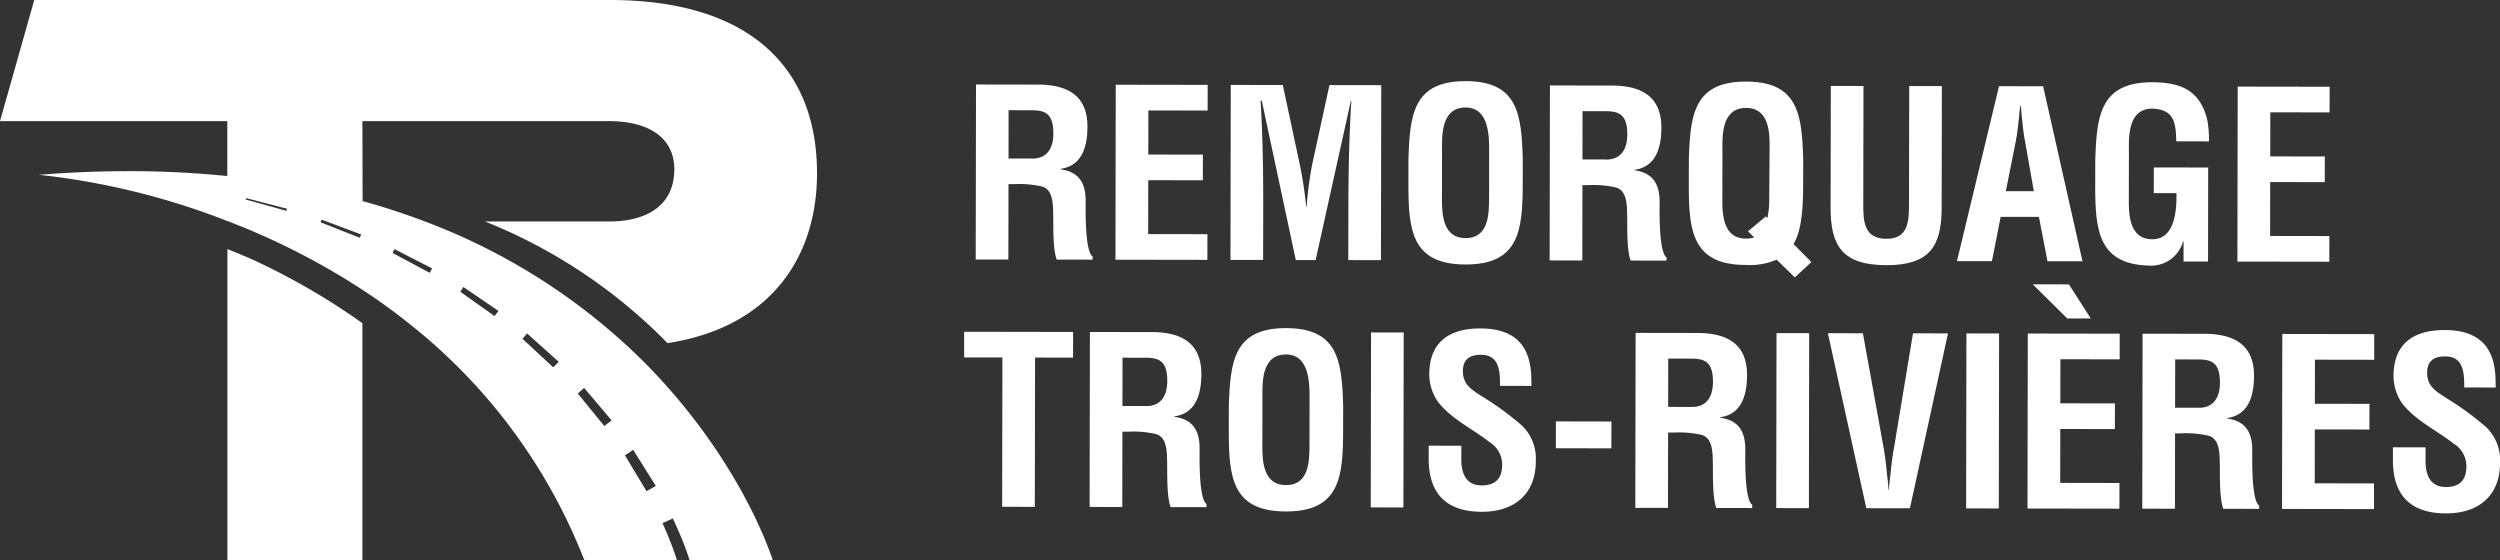
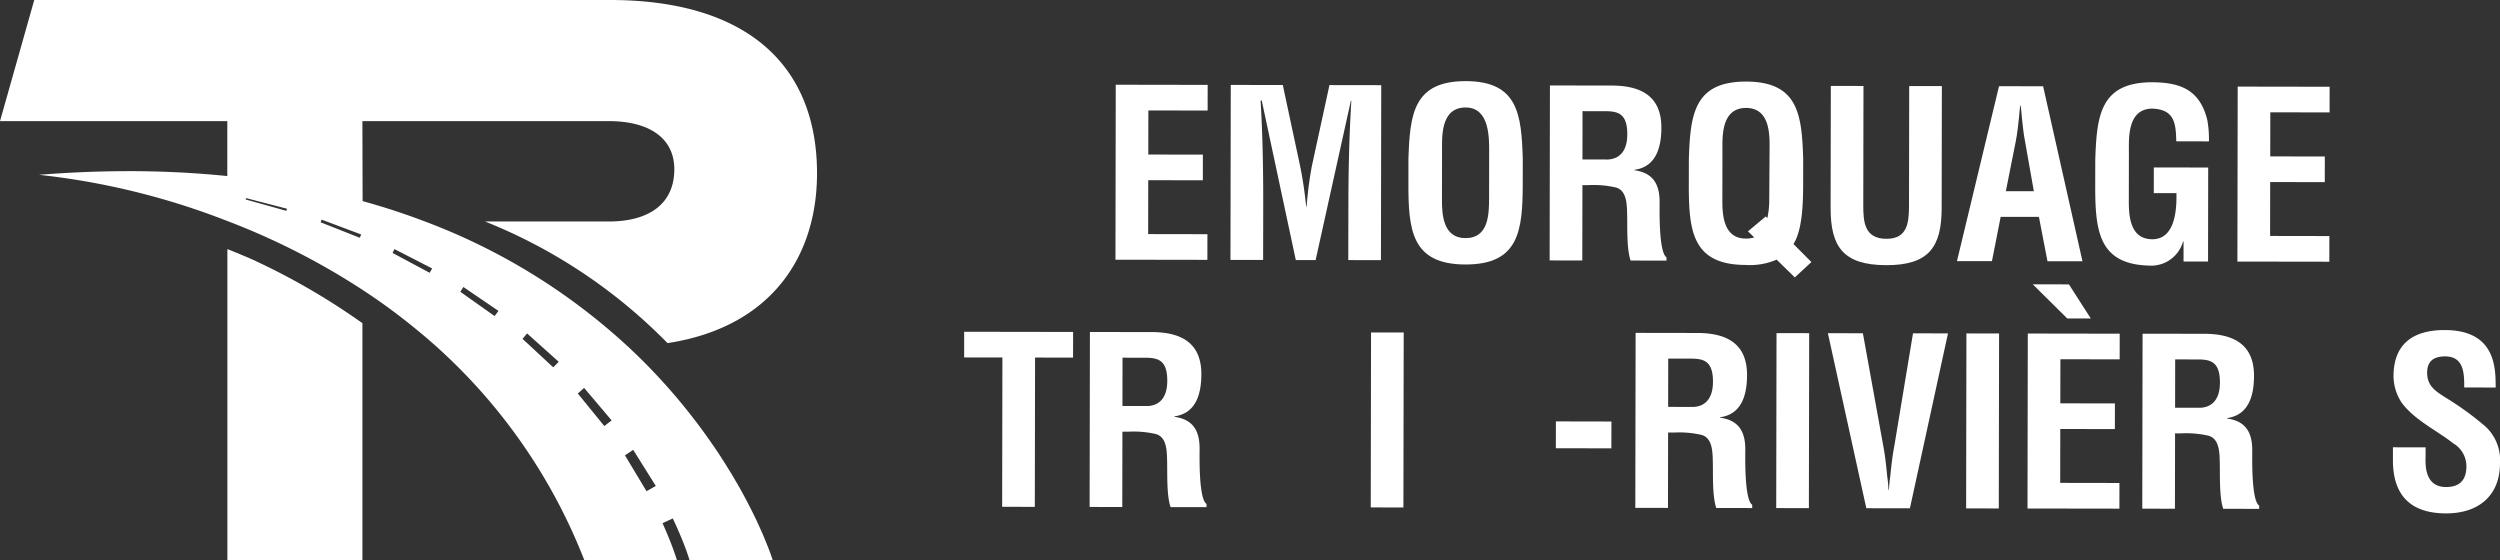
<svg xmlns="http://www.w3.org/2000/svg" width="401.383" height="89.917" viewBox="0 0 401.383 89.917">
  <rect x="0" y="0" width="401.383" height="89.917" fill="#333333" stroke="none" />
  <defs>
    <clipPath id="clip-path">
      <rect id="Rectangle_28" data-name="Rectangle 28" width="401.383" height="89.917" fill="none" />
    </clipPath>
  </defs>
  <g id="Group_13" data-name="Group 13" transform="translate(0 0)">
    <g id="Group_12" data-name="Group 12" transform="translate(0 0)" clip-path="url(#clip-path)">
      <path id="Path_43" data-name="Path 43" d="M57.748.41C57.39.419,57.2.419,57.2.419" transform="translate(69.953 0.501)" fill="#fff" />
      <path id="Path_44" data-name="Path 44" d="M38.1,29.886V67.913H16.423V17.991c1.307.518,2.65,1.067,3.99,1.661A109.341,109.341,0,0,1,38.1,29.886" transform="translate(20.086 22.003)" fill="#fff" />
      <path id="Path_45" data-name="Path 45" d="M122.48,85.815c-.345-.769-.725-1.636-1.176-2.583-.111-.218-.207-.44-.318-.658q-.517-1.024-1.089-2.143c-.131-.242-.276-.5-.407-.76-.276-.507-.56-1.034-.869-1.572-.156-.265-.3-.54-.476-.811-.338-.6-.709-1.225-1.1-1.847q-.3-.48-.594-.958c-.407-.638-.823-1.3-1.263-1.958-.218-.329-.449-.669-.682-1a95.118,95.118,0,0,0-11.28-13.567c-.794-.794-1.625-1.585-2.485-2.383a99.405,99.405,0,0,0-32.51-20.012q-4.745-1.814-10.013-3.275l-.033-12.842H97.744c6.4,0,10.519,2.661,10.519,7.729,0,5.6-4.121,8.387-10.519,8.387H77.881a85.239,85.239,0,0,1,29.095,19.329,2.363,2.363,0,0,1,.209.2c16.857-2.608,23.991-14.13,23.991-27.257C131.176,10.655,120.13,0,97.875,0H5.5L0,19.447H36.509v8.819h-.033a155.745,155.745,0,0,0-15.806-.785c-4.619,0-9.423.189-14.439.587a117.542,117.542,0,0,1,30.244,7.409l.033.009A114.237,114.237,0,0,1,58.221,46.548a98.326,98.326,0,0,1,8.3,6.076A89.962,89.962,0,0,1,93.807,89.917h14.868c-.14-.489-.242-.765-.425-1.283s-.378-1.04-.58-1.556q-.61-1.554-1.3-3.077l1.649-.765c.489,1.029.954,2.081,1.394,3.139.218.531.431,1.069.634,1.612s.474,1.338.658,1.93h13.349s-.371-1.229-1.263-3.352c-.1-.242-.2-.485-.309-.749M45.974,33.852,39.45,32.029l.053-.222,6.573,1.707Zm11.793,4.324-6.289-2.485.151-.431,6.36,2.385ZM68.985,43.8,63.029,40.61l.3-.616L69.381,43.1Zm10.422,6.945-5.5-3.9.494-.765,5.631,3.841Zm9.415,8.232L83.89,54.4l.736-.867,5.08,4.557Zm8.2,9.423-4.253-5.215,1.011-.909L98.2,67.5ZM103.8,78.864l-3.459-5.755,1.32-.885,3.632,5.8Z" transform="translate(0 -0.001)" fill="#fff" />
      <rect id="Rectangle_23" data-name="Rectangle 23" width="0.033" height="8.817" transform="translate(36.475 19.447)" fill="#fff" />
-       <path id="Path_46" data-name="Path 46" d="M75.734,22.105l-.022,12.1L70.468,34.2,70.517,6.1l9.924.016c4.533.009,7.978,1.587,7.967,6.756,0,3.072-.8,6.291-4.319,6.771v.076c3.108.418,4.041,2.405,4.037,5.1,0,1.16-.162,8.052,1.109,8.879v.525l-5.769-.011c-.631-1.8-.514-5.244-.551-7.116-.033-1.725.009-4.084-1.79-4.611a16.013,16.013,0,0,0-4.457-.382Zm.007-4.119,4.117.007c1.725-.109,3.077-1.232,3.079-4.039,0-3.148-1.3-3.675-3.288-3.715l-3.9-.007Z" transform="translate(86.184 7.464)" fill="#fff" />
      <path id="Path_47" data-name="Path 47" d="M80.562,34.212,80.608,6.12l14.759.024-.007,4.121-9.515-.016-.011,7.078,8.763.016-.007,4.119-8.765-.016L85.812,30.1l9.515.016-.007,4.119Z" transform="translate(98.529 7.484)" fill="#fff" />
      <path id="Path_48" data-name="Path 48" d="M94.112,34.235l-5.244-.009.047-28.092,8.354.016,2.788,13.038a63.542,63.542,0,0,1,.963,6.482h.073a61.249,61.249,0,0,1,.836-6.48L104.76,6.161l8.314.013-.047,28.092-5.244-.009.016-8.839c.009-5.582.131-11.162.476-16.742H108.2L102.54,34.249l-3.183,0L93.892,8.653h-.187c.329,5.58.431,11.162.422,16.744Z" transform="translate(108.688 7.501)" fill="#fff" />
      <path id="Path_49" data-name="Path 49" d="M101.725,18.317c.236-7.154.807-12.471,9.2-12.458s8.943,5.333,9.157,12.487l-.007,4.008c-.013,7.492-.585,12.96-9.2,12.945s-9.168-5.484-9.154-12.974Zm5.382,6.638c0,2.323.178,6.107,3.772,6.111,3.746.007,3.79-3.85,3.795-6.549l.011-7.191c0-2.247.124-7.227-3.77-7.234-4.119-.007-3.79,4.9-3.795,7.071Z" transform="translate(124.404 7.165)" fill="#fff" />
      <path id="Path_50" data-name="Path 50" d="M117.183,22.173l-.02,12.1-5.244-.009.047-28.092,9.926.016c4.533.009,7.976,1.587,7.967,6.756,0,3.072-.8,6.291-4.319,6.771v.076c3.108.418,4.041,2.405,4.037,5.1,0,1.16-.164,8.052,1.109,8.879l0,.525-5.767-.011c-.634-1.8-.516-5.244-.551-7.116-.033-1.725.007-4.084-1.79-4.611a16.02,16.02,0,0,0-4.457-.382Zm.007-4.119,4.119.007c1.725-.109,3.074-1.232,3.079-4.039,0-3.148-1.3-3.675-3.29-3.715L117.2,10.3Z" transform="translate(136.88 7.548)" fill="#fff" />
      <path id="Path_51" data-name="Path 51" d="M138.988,37.331l-2.917-2.852a10.729,10.729,0,0,1-4.946.854c-8.614-.013-9.168-5.484-9.154-12.974l.007-4.008c.236-7.154.807-12.473,9.2-12.458s8.943,5.333,9.157,12.487l-.007,4.008c-.007,3.6-.2,7.416-1.552,9.588l2.879,2.888Zm-4.666-9.784.262.262a13.886,13.886,0,0,0,.3-2.808l.051-7.792c0-2.172.349-7.078-3.77-7.085s-3.792,4.9-3.795,7.071l-.013,7.792c0,2.323.178,6.107,3.772,6.111a4.666,4.666,0,0,0,1.349-.185l-1.009-.976Z" transform="translate(149.173 7.206)" fill="#fff" />
      <path id="Path_52" data-name="Path 52" d="M144.83,6.226l5.244.009-.033,19.589c-.009,6.218-2.036,9.174-8.892,9.161-6.929-.011-8.945-2.972-8.937-9.19l.033-19.589,5.244.009-.033,19.138c0,2.7.178,5.4,3.737,5.4,3.408.007,3.6-2.69,3.606-5.386Z" transform="translate(161.699 7.589)" fill="#fff" />
      <path id="Path_53" data-name="Path 53" d="M141.338,34.307l6.751-28.081,7.08.011,6.32,28.1-5.62-.009-1.374-7.12-6.142-.009-1.4,7.114Zm7.847-11.224,4.495.007-1.409-7.981c-.26-1.309-.371-2.583-.518-3.895-.038-.638-.111-1.274-.184-1.874h-.076c-.076.6-.151,1.236-.191,1.872-.151,1.312-.265,2.585-.529,3.895Z" transform="translate(172.86 7.614)" fill="#fff" />
      <path id="Path_54" data-name="Path 54" d="M151.33,18.4c.238-7.154.807-12.471,9.2-12.458,4.495.044,7.6,1.212,8.792,6.082a17.282,17.282,0,0,1,.258,3.41l-5.244-.009c-.071-2.848-.253-5.1-3.812-5.251-4.119-.007-3.79,4.9-3.795,7.074l-.013,7.789c0,2.323.178,6.107,3.772,6.111,3,.007,3.977-3.177,3.873-7.409l-3.635,0,.007-4.121,8.728.016-.024,15.094-3.933-.007,0-3.221h-.076a5.319,5.319,0,0,1-4.951,3.886c-8.614-.013-9.168-5.482-9.154-12.974Z" transform="translate(185.072 7.265)" fill="#fff" />
      <path id="Path_55" data-name="Path 55" d="M161.592,34.347l.047-28.092,14.759.024L176.39,10.4l-9.515-.016-.011,7.078,8.763.013-.007,4.121-8.765-.016-.013,8.654,9.515.016-.007,4.119Z" transform="translate(197.631 7.649)" fill="#fff" />
      <path id="Path_56" data-name="Path 56" d="M69.638,23.962l17.493.029-.009,4.119-6.1-.009-.04,23.971-5.244-.009.04-23.971-6.142-.011Z" transform="translate(85.161 29.305)" fill="#fff" />
      <path id="Path_57" data-name="Path 57" d="M83.959,39.978l-.02,12.1-5.244-.009.047-28.092,9.926.016c4.533.009,7.976,1.587,7.967,6.756-.007,3.072-.8,6.291-4.319,6.771V37.6c3.108.418,4.041,2.405,4.037,5.1,0,1.16-.165,8.052,1.109,8.879l0,.525-5.767-.011c-.634-1.8-.516-5.244-.551-7.116-.033-1.723.007-4.084-1.79-4.611a16.02,16.02,0,0,0-4.457-.382Zm.007-4.119,4.119.007c1.725-.109,3.074-1.232,3.079-4.039,0-3.148-1.3-3.675-3.29-3.715l-3.895-.007Z" transform="translate(96.246 29.324)" fill="#fff" />
-       <path id="Path_58" data-name="Path 58" d="M88.754,36.155c.236-7.154.807-12.471,9.2-12.458s8.943,5.333,9.157,12.487l-.007,4.008c-.013,7.492-.585,12.96-9.2,12.945s-9.168-5.484-9.154-12.974Zm5.382,6.638c0,2.323.178,6.107,3.772,6.111,3.746.007,3.79-3.85,3.795-6.547l.011-7.191c0-2.247.124-7.229-3.77-7.236-4.121-.007-3.792,4.9-3.795,7.071Z" transform="translate(108.54 28.981)" fill="#fff" />
      <rect id="Rectangle_24" data-name="Rectangle 24" width="28.092" height="5.244" transform="translate(220.078 81.467) rotate(-89.905)" fill="#fff" />
-       <path id="Path_59" data-name="Path 59" d="M114.628,32.939c.042-2.51-.178-4.982-3.063-4.986-1.761,0-2.885.707-2.888,2.616,0,2.134,1.343,2.961,2.99,4.013a48.588,48.588,0,0,1,6.36,4.617,7.343,7.343,0,0,1,2.35,5.884c-.009,5.32-3.535,8.085-8.665,8.076-6.293-.009-8.534-3.535-8.528-8.554l0-2.059,5.244.009,0,1.647c-.118,2.734.7,4.719,3.288,4.724,2.21,0,3.259-1.156,3.263-3.29a4.26,4.26,0,0,0-2.092-3.712c-2.73-2.139-6.136-3.679-8.265-6.493a7.791,7.791,0,0,1-1.343-4.308c.009-4.8,2.71-7.412,8.252-7.4,8.354.013,8.118,6.456,8.152,9.228Z" transform="translate(126.197 29.009)" fill="#fff" />
      <rect id="Rectangle_25" data-name="Rectangle 25" width="4.308" height="8.914" transform="matrix(0.002, -1, 1, 0.002, 249.797, 71.966)" fill="#fff" />
      <path id="Path_60" data-name="Path 60" d="M123.371,40.043l-.02,12.1-5.244-.009.047-28.092,9.926.016c4.533.009,7.976,1.587,7.967,6.756-.007,3.072-.8,6.291-4.319,6.771v.076c3.108.418,4.041,2.405,4.037,5.1,0,1.16-.165,8.052,1.109,8.879l0,.525-5.767-.011c-.634-1.8-.516-5.244-.551-7.116-.033-1.725.007-4.084-1.79-4.611a16.02,16.02,0,0,0-4.457-.382Zm.007-4.119,4.119.007c1.725-.109,3.074-1.232,3.079-4.039,0-3.148-1.3-3.675-3.29-3.715l-3.895-.007Z" transform="translate(144.448 29.403)" fill="#fff" />
      <rect id="Rectangle_26" data-name="Rectangle 26" width="28.092" height="5.244" transform="translate(285.179 81.575) rotate(-89.905)" fill="#fff" />
      <path id="Path_61" data-name="Path 61" d="M145.684,24.087l5.618.009-6.113,28.081-7-.011-6.171-28.1,5.62.009L140.9,42.1c.3,1.574.48,3.183.627,4.8a22.415,22.415,0,0,1,.222,2.323h.076a23.027,23.027,0,0,1,.227-2.323c.153-1.609.342-3.219.645-4.793Z" transform="translate(161.454 29.431)" fill="#fff" />
      <rect id="Rectangle_27" data-name="Rectangle 27" width="28.092" height="5.244" transform="translate(315.669 81.625) rotate(-89.905)" fill="#fff" />
      <path id="Path_62" data-name="Path 62" d="M146.432,56.528l.047-28.092,14.756.024-.007,4.121-9.515-.016-.011,7.078,8.765.013-.007,4.121-8.765-.016-.013,8.654,9.512.016-.007,4.119Zm6.651-35.984,3.512,5.475-3.784-.007-5.535-5.478Z" transform="translate(179.09 25.114)" fill="#fff" />
      <path id="Path_63" data-name="Path 63" d="M159.985,40.1l-.02,12.1-5.244-.009.047-28.092,9.926.016c4.533.009,7.976,1.587,7.967,6.756-.007,3.072-.8,6.291-4.319,6.771v.076c3.108.418,4.041,2.405,4.037,5.1,0,1.16-.165,8.052,1.109,8.879l0,.525-5.767-.011c-.634-1.8-.516-5.244-.551-7.116-.033-1.725.007-4.084-1.79-4.611a16.021,16.021,0,0,0-4.457-.382Zm.007-4.119,4.119.007c1.725-.109,3.074-1.232,3.079-4.039,0-3.148-1.3-3.675-3.29-3.715l-3.895-.007Z" transform="translate(189.228 29.478)" fill="#fff" />
-       <path id="Path_64" data-name="Path 64" d="M164.814,52.212l.047-28.092,14.759.024-.009,4.121L170.1,28.25l-.013,7.078,8.765.016-.007,4.119-8.765-.016-.013,8.654,9.515.016-.007,4.119Z" transform="translate(201.572 29.498)" fill="#fff" />
      <path id="Path_65" data-name="Path 65" d="M184.268,33.055c.042-2.51-.178-4.982-3.063-4.986-1.761,0-2.885.707-2.888,2.617,0,2.134,1.343,2.961,2.99,4.013a48.592,48.592,0,0,1,6.36,4.617,7.343,7.343,0,0,1,2.35,5.884c-.009,5.32-3.535,8.085-8.665,8.076-6.293-.009-8.534-3.535-8.528-8.554l0-2.059,5.244.009,0,1.647c-.118,2.734.7,4.719,3.288,4.724,2.21,0,3.259-1.156,3.263-3.29a4.26,4.26,0,0,0-2.092-3.712c-2.73-2.139-6.136-3.679-8.265-6.493a7.791,7.791,0,0,1-1.343-4.308c.009-4.8,2.71-7.412,8.252-7.4,8.354.013,8.118,6.456,8.152,9.228Z" transform="translate(211.368 29.151)" fill="#fff" />
    </g>
  </g>
</svg>